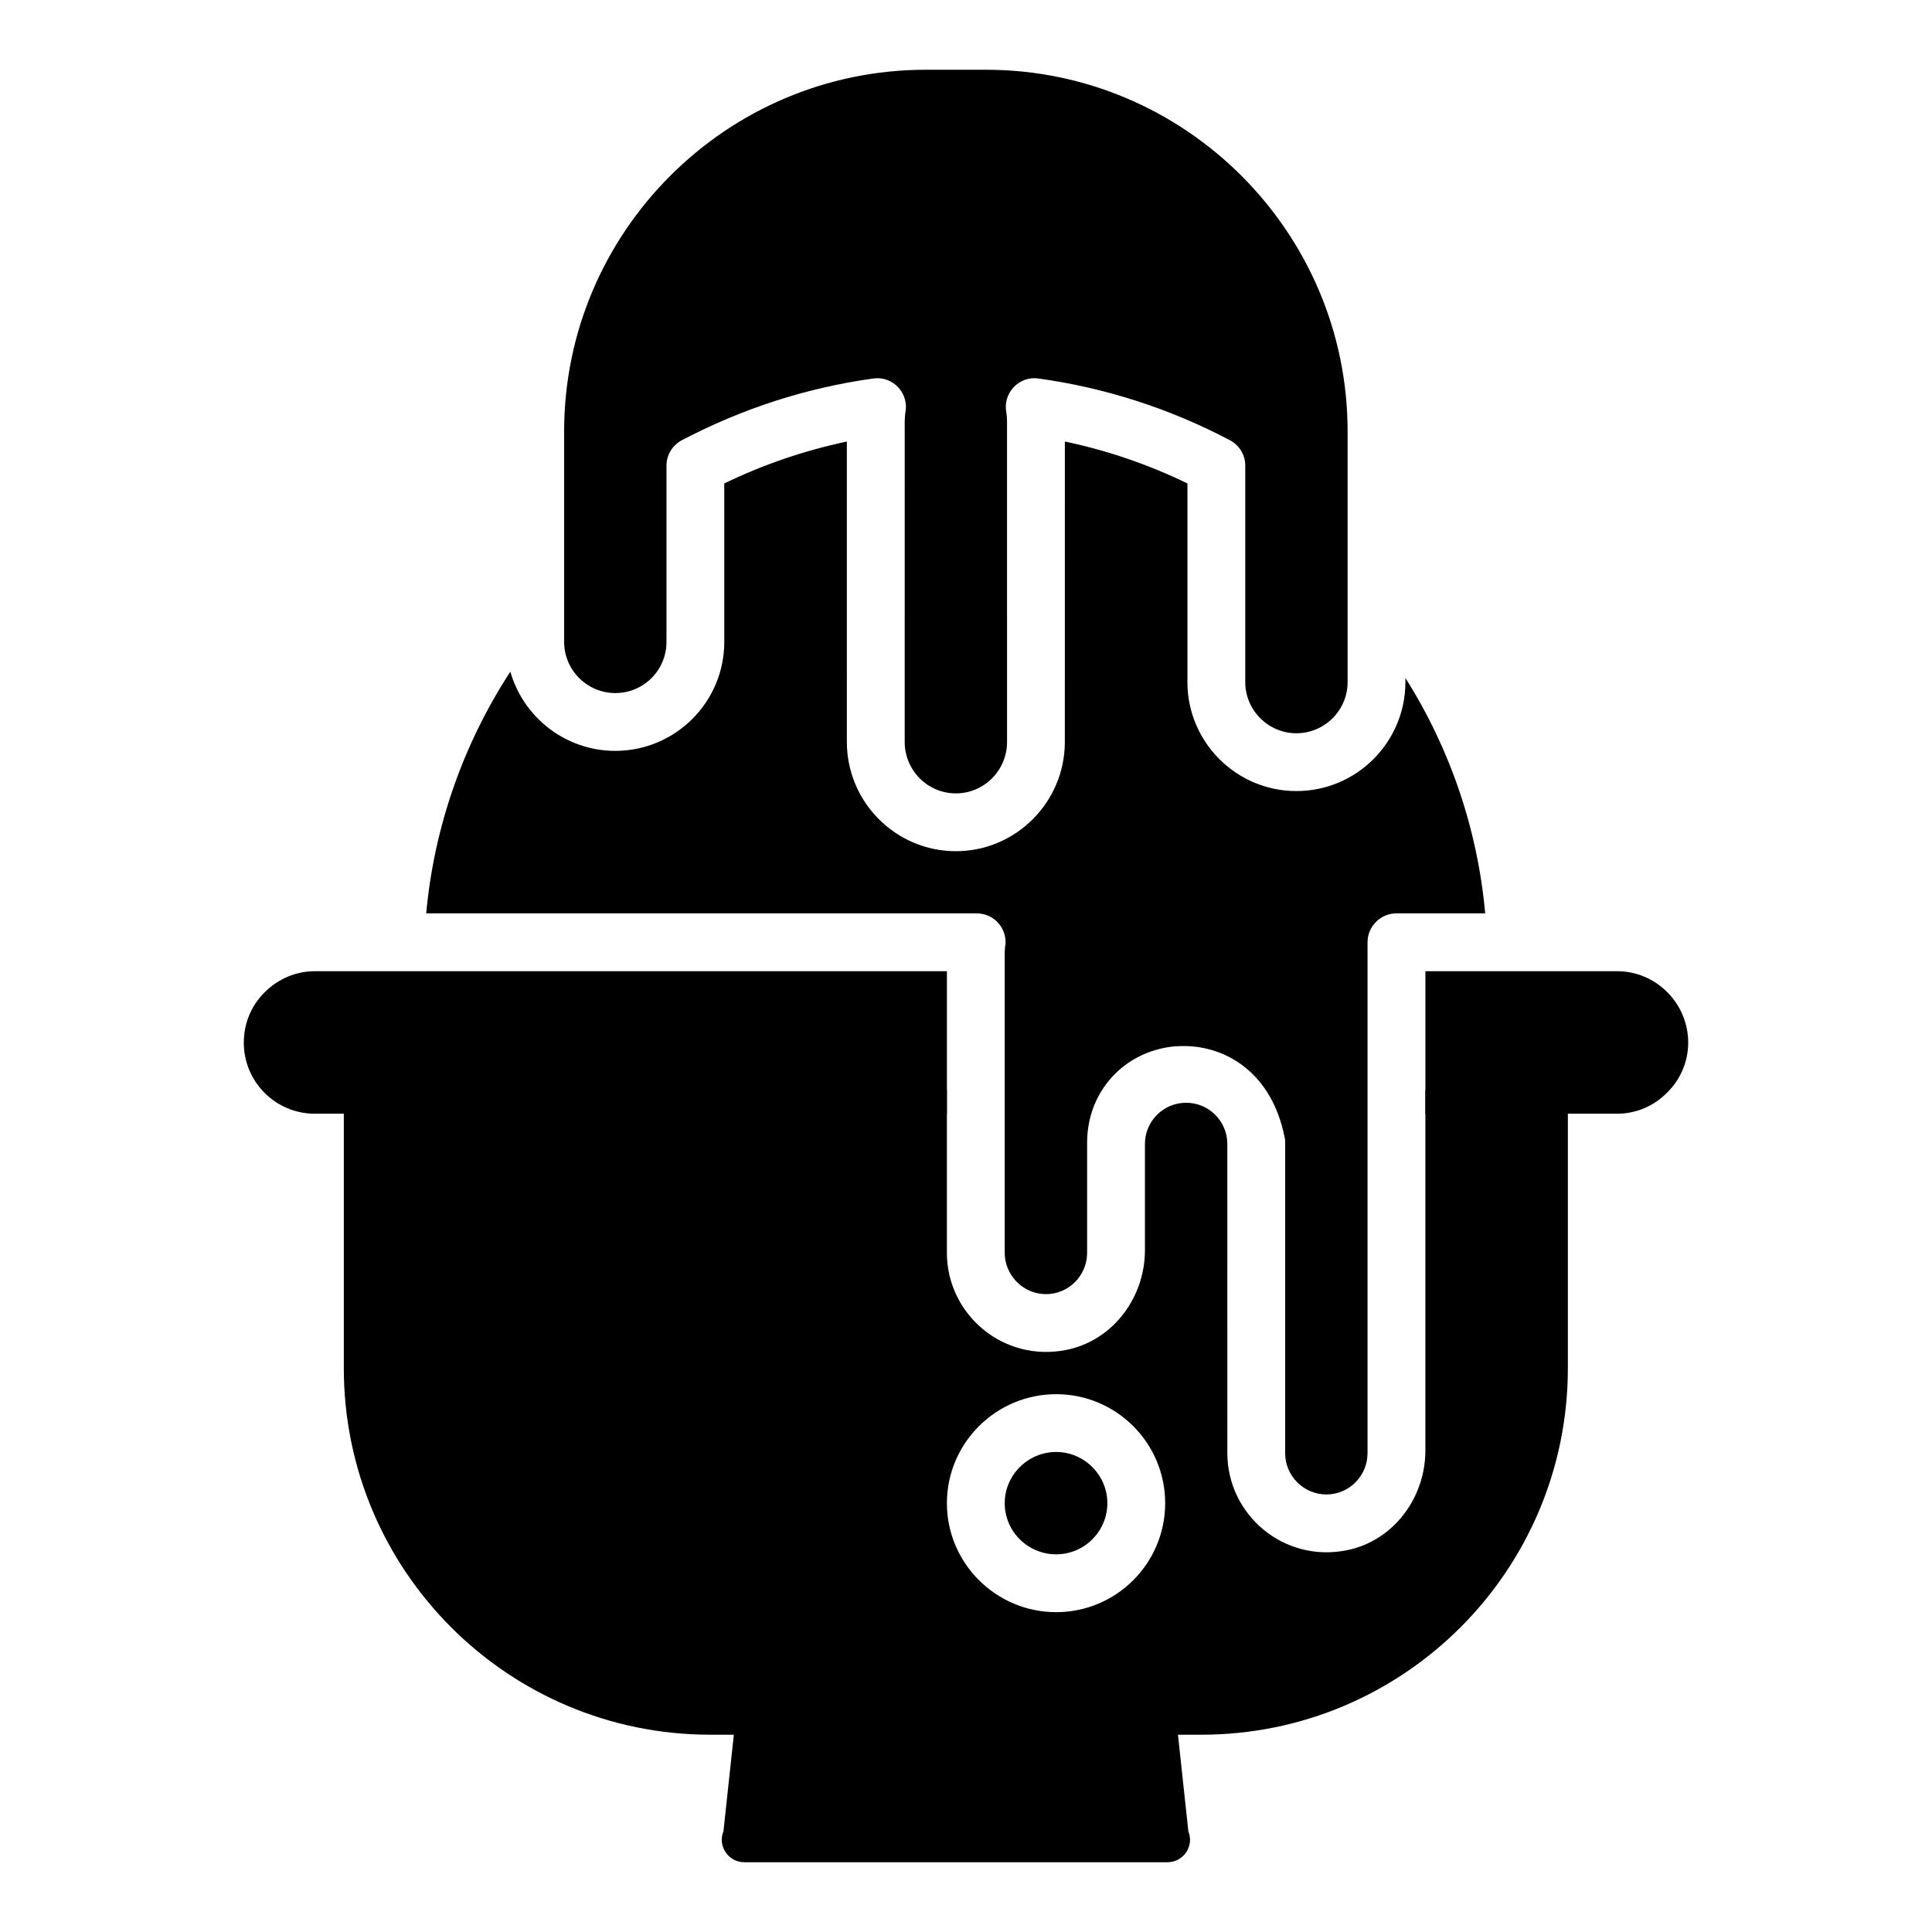
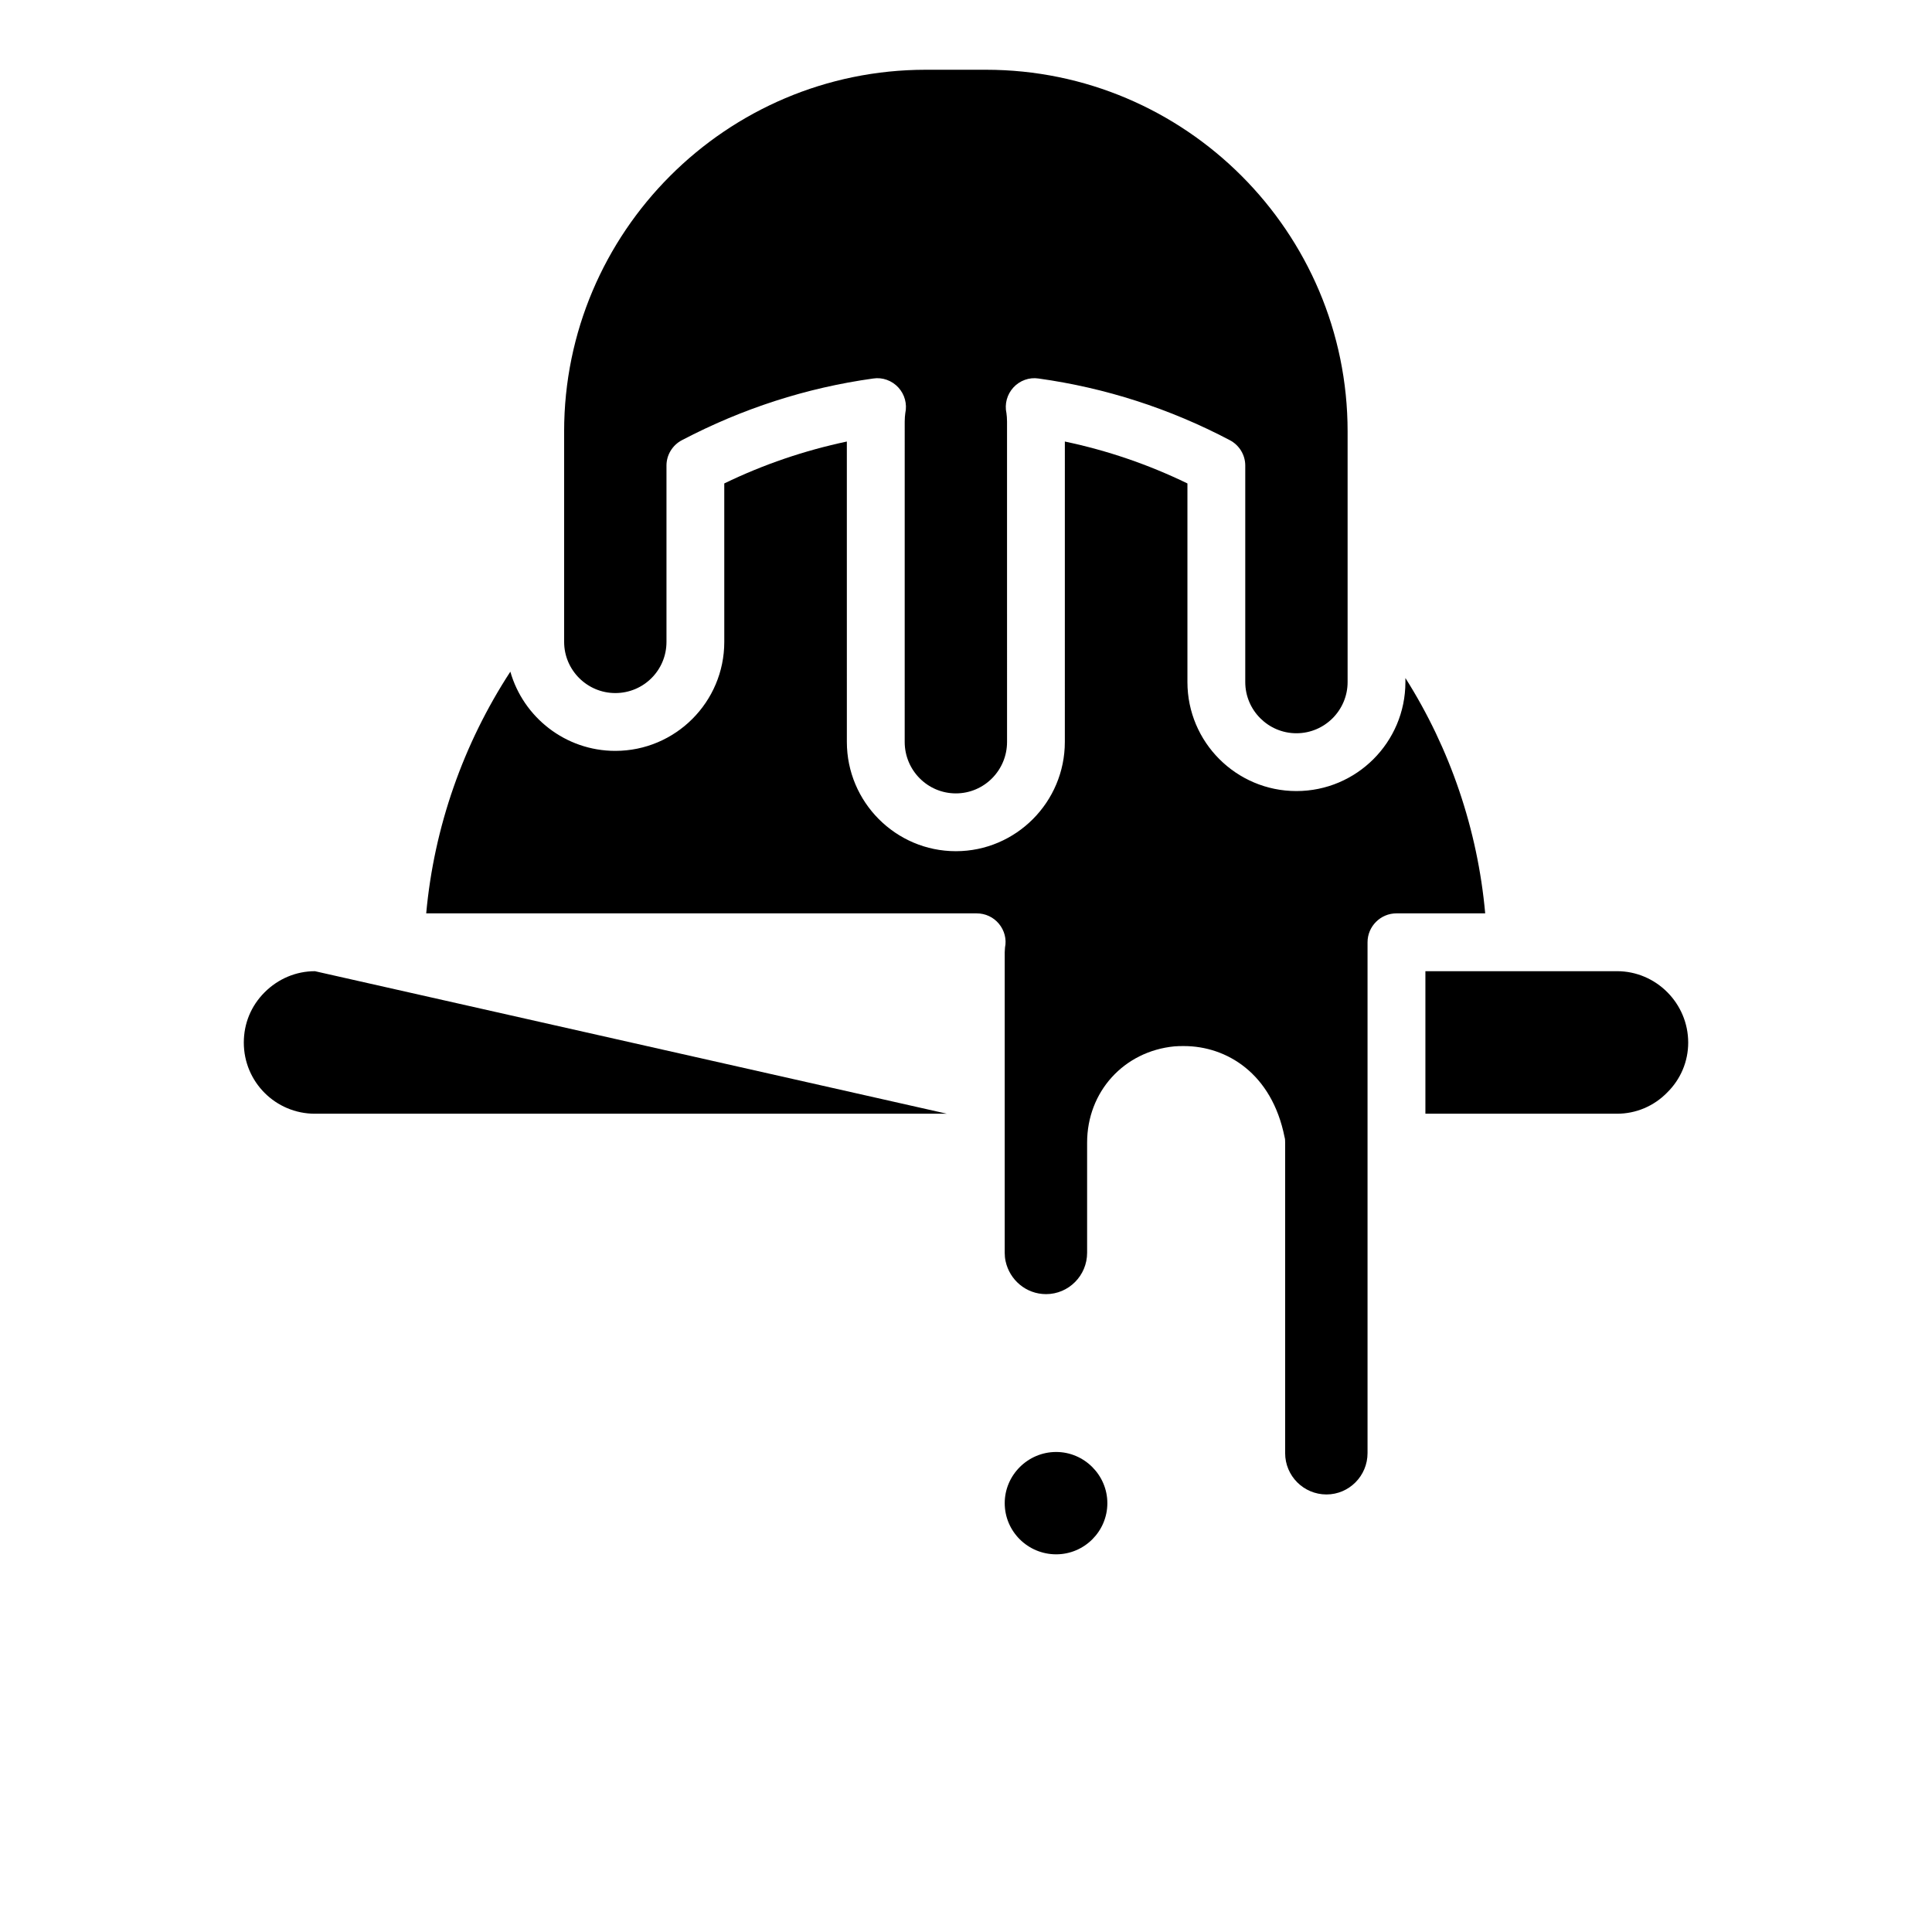
<svg xmlns="http://www.w3.org/2000/svg" fill="#000000" width="800px" height="800px" version="1.1" viewBox="144 144 512 512">
  <g>
-     <path d="m394.94 439.15h-167.48c-10.418 0-18.848-8.426-18.848-18.848 0-5.055 1.914-9.73 5.516-13.332s8.352-5.594 13.332-5.594h167.48z" />
-     <path d="m453.4 637.51h-112.16c-4.215 0-7.125-4.289-5.516-8.199l4.215-39.23h114.77l4.215 39.23c1.605 3.91-1.305 8.199-5.519 8.199z" />
+     <path d="m394.94 439.15h-167.48c-10.418 0-18.848-8.426-18.848-18.848 0-5.055 1.914-9.73 5.516-13.332s8.352-5.594 13.332-5.594z" />
    <path d="m293.5 314.11v-55.777c0-52.789 42.98-95.848 95.844-95.848h15.938c52.863 0 95.848 43.059 95.848 95.848v66.426c0 7.43-6.051 13.562-13.562 13.562-7.508 0-13.562-6.129-13.562-13.562v-57.387c0-2.836-1.609-5.441-4.137-6.742-15.859-8.352-32.945-13.867-50.645-16.32-2.453-0.383-4.981 0.535-6.664 2.375s-2.375 4.367-1.84 6.82c0.078 0.613 0.152 1.301 0.152 2.223l0.004 84.891c0 7.508-6.051 13.637-13.562 13.637-7.508 0-13.562-6.129-13.562-13.637l0.004-84.891c0-0.918 0.078-1.609 0.152-2.223 0.535-2.453-0.152-4.981-1.84-6.82-1.684-1.84-4.215-2.758-6.664-2.375-17.699 2.453-34.707 7.969-50.645 16.32-2.527 1.301-4.137 3.906-4.137 6.742v46.734c0 7.508-6.051 13.562-13.562 13.562-7.43 0-13.559-6.051-13.559-13.559z" />
    <path d="m402.83 386.05h-145.88c2.07-22.832 9.809-44.898 22.297-64.051 3.449 12.105 14.633 20.992 27.812 20.992 15.938 0 28.883-12.949 28.883-28.883l-0.004-41.988c10.422-5.059 21.301-8.734 32.484-11.109l0.004 79.605c0 15.938 12.949 28.961 28.883 28.961 15.938 0 28.883-13.023 28.883-28.961l0.004-79.605c11.262 2.375 22.066 6.051 32.484 11.109v52.637c0 15.938 12.949 28.883 28.883 28.883 15.938 0 28.883-12.949 28.883-28.883v-1.074c11.875 18.77 19.152 40.223 21.145 62.367h-23.52c-4.215 0-7.66 3.449-7.66 7.66v135.38c0 6.055-4.902 10.957-10.879 10.957-6.051 0-10.957-4.902-10.957-10.957v-82.281c0-0.461 0-0.996-0.152-1.457-3.371-16.934-15.398-24.133-26.664-24.133-0.844 0-1.688 0-2.527 0.078-13.406 1.305-23.137 12.027-23.137 25.512v29.191c0 6.055-4.902 10.957-10.879 10.957-5.285 0-9.652-3.754-10.727-8.734-0.152-0.691-0.23-1.457-0.23-2.223v-79.605c0-0.461 0.078-0.844 0.078-1.301 0.461-2.223-0.152-4.519-1.609-6.281-1.457-1.766-3.602-2.762-5.902-2.762z" />
    <path d="m437.46 542.35c0 7.508-6.129 13.562-13.562 13.562-7.508 0-13.637-6.051-13.637-13.562 0-7.434 6.129-13.562 13.637-13.562 7.434 0 13.562 6.129 13.562 13.562z" />
-     <path d="m521.74 432.88v95.535c0 12.512-8.461 23.898-20.719 26.398-16.863 3.441-31.762-9.445-31.762-25.719l-0.004-81.934c0-6.031-4.887-10.918-10.918-10.918s-10.918 4.887-10.918 10.918v28.16c0 12.512-8.457 23.898-20.719 26.398-16.863 3.441-31.766-9.445-31.766-25.719v-43.121h-159.82v73.691c0 53.652 43.496 97.148 97.148 97.148h130.09c53.652 0 97.148-43.496 97.148-97.148v-73.691zm-97.84 138.36c-15.938 0-28.961-12.949-28.961-28.883 0-15.938 13.023-28.883 28.961-28.883s28.883 12.949 28.883 28.883c0 15.938-12.945 28.883-28.883 28.883z" />
    <path d="m591.39 420.3c0 4.981-1.992 9.73-5.594 13.254-3.523 3.602-8.273 5.594-13.254 5.594h-50.797v-37.773h50.797c10.344 0.004 18.848 8.508 18.848 18.926z" />
  </g>
</svg>